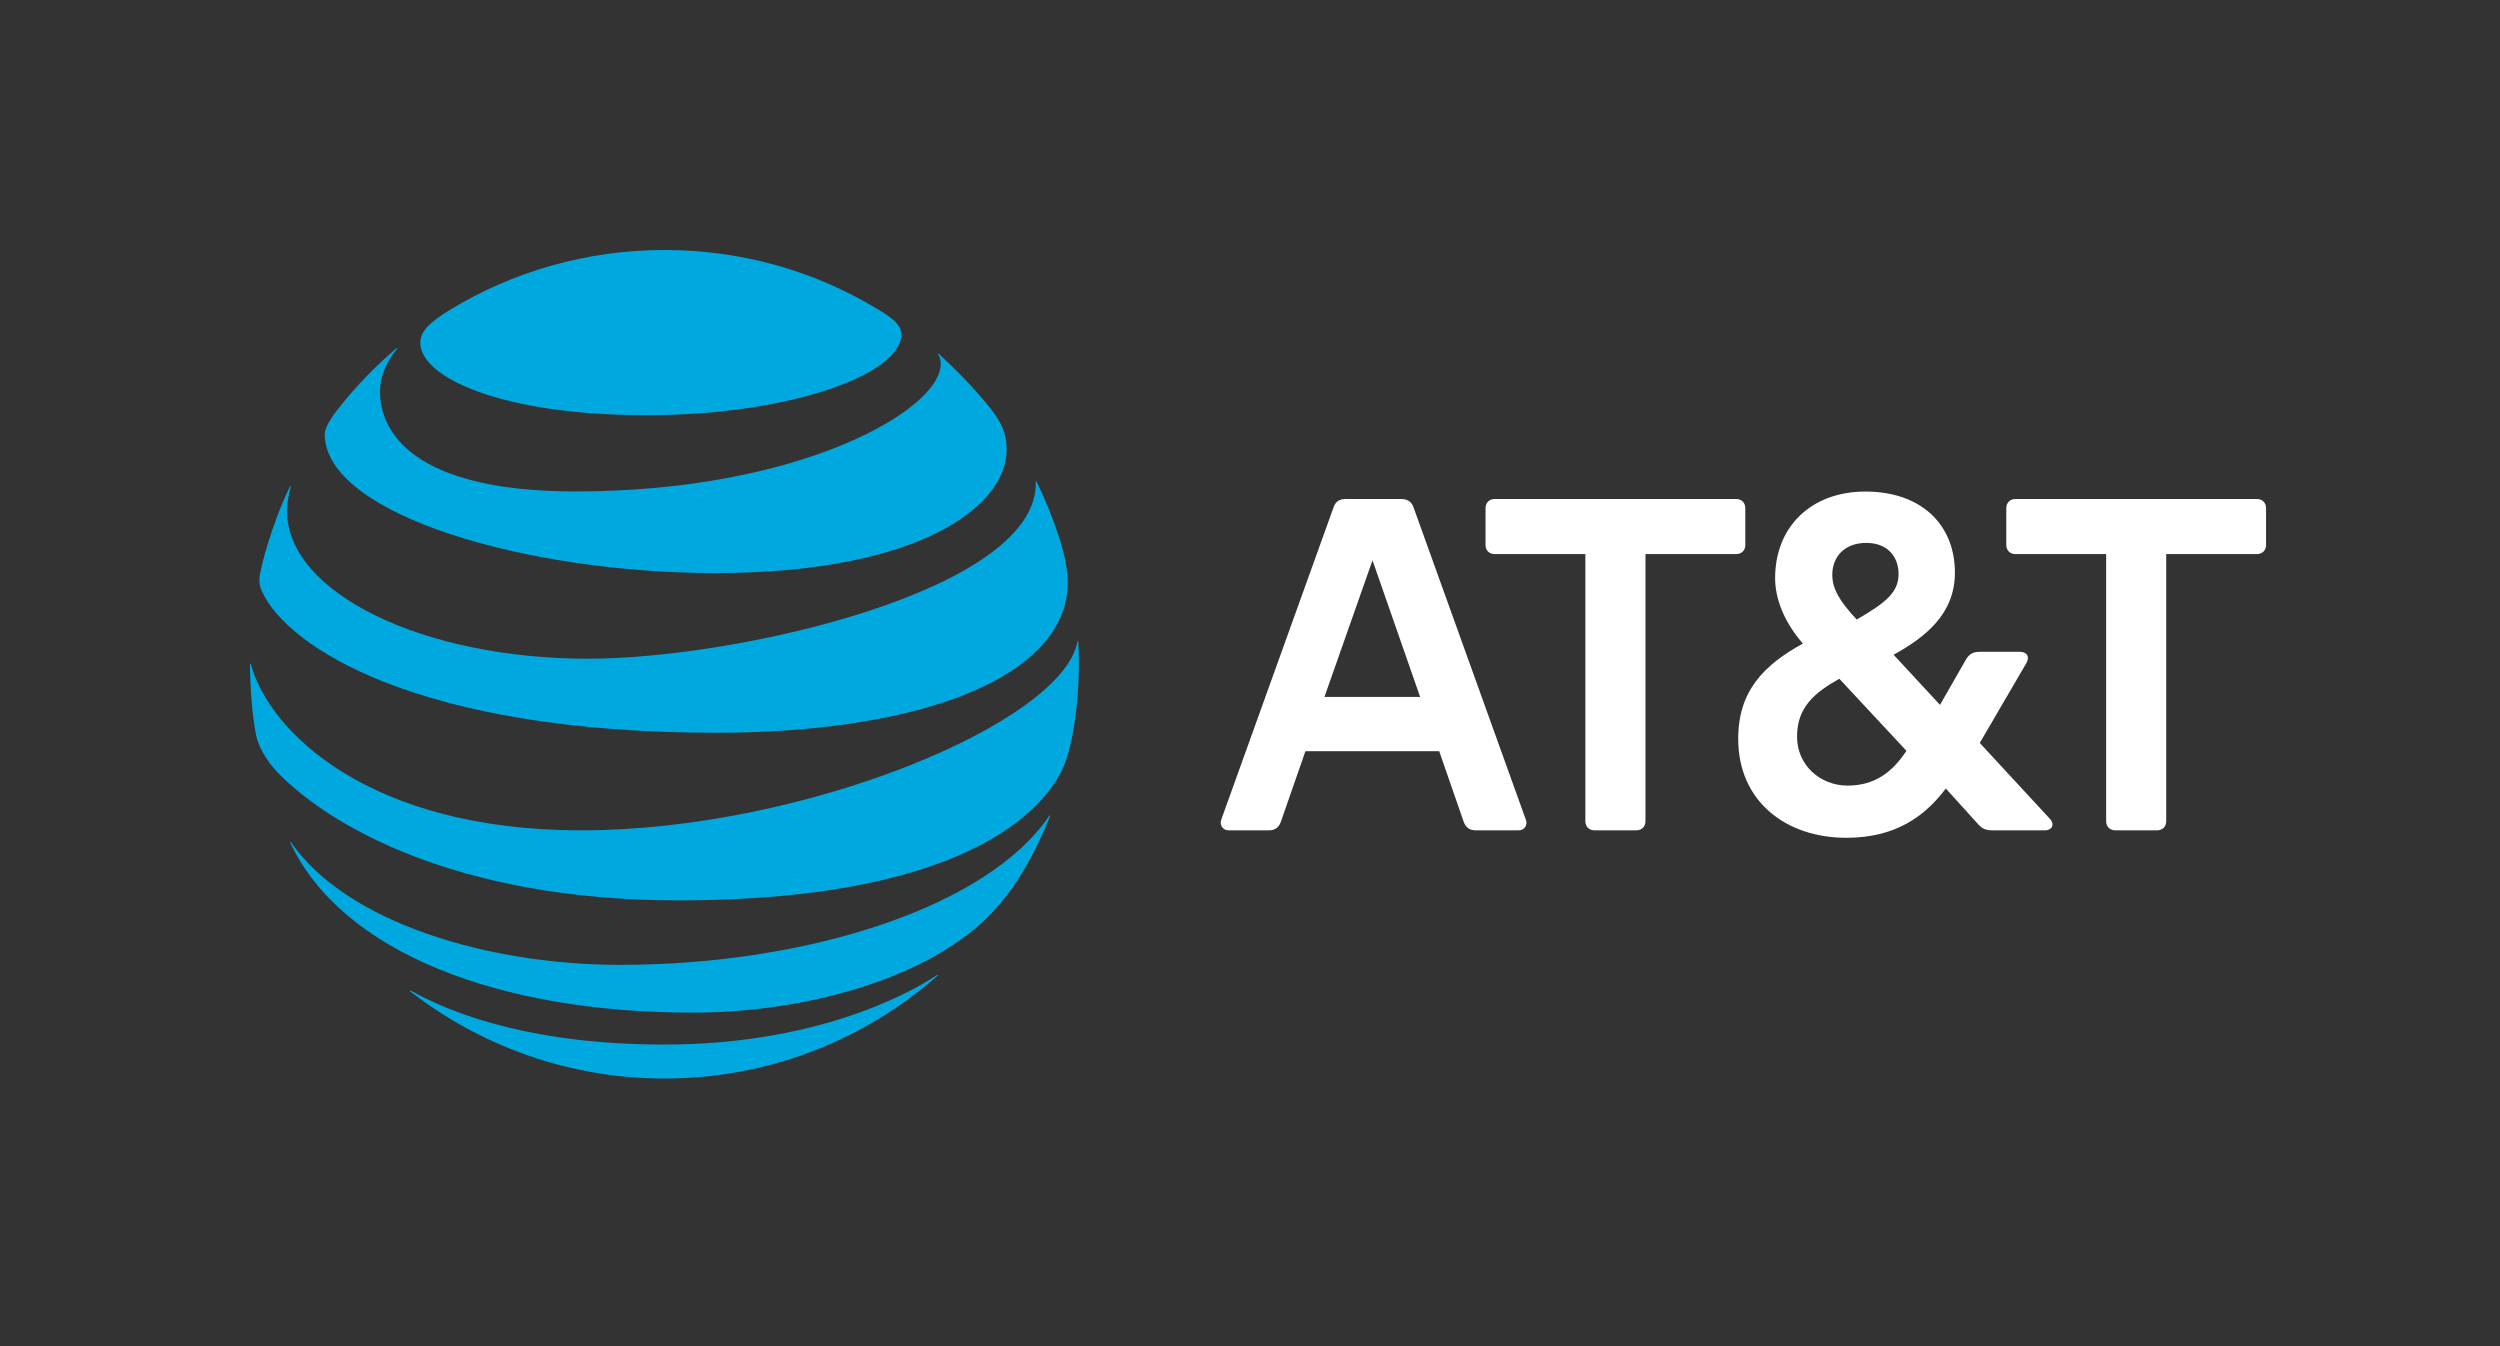
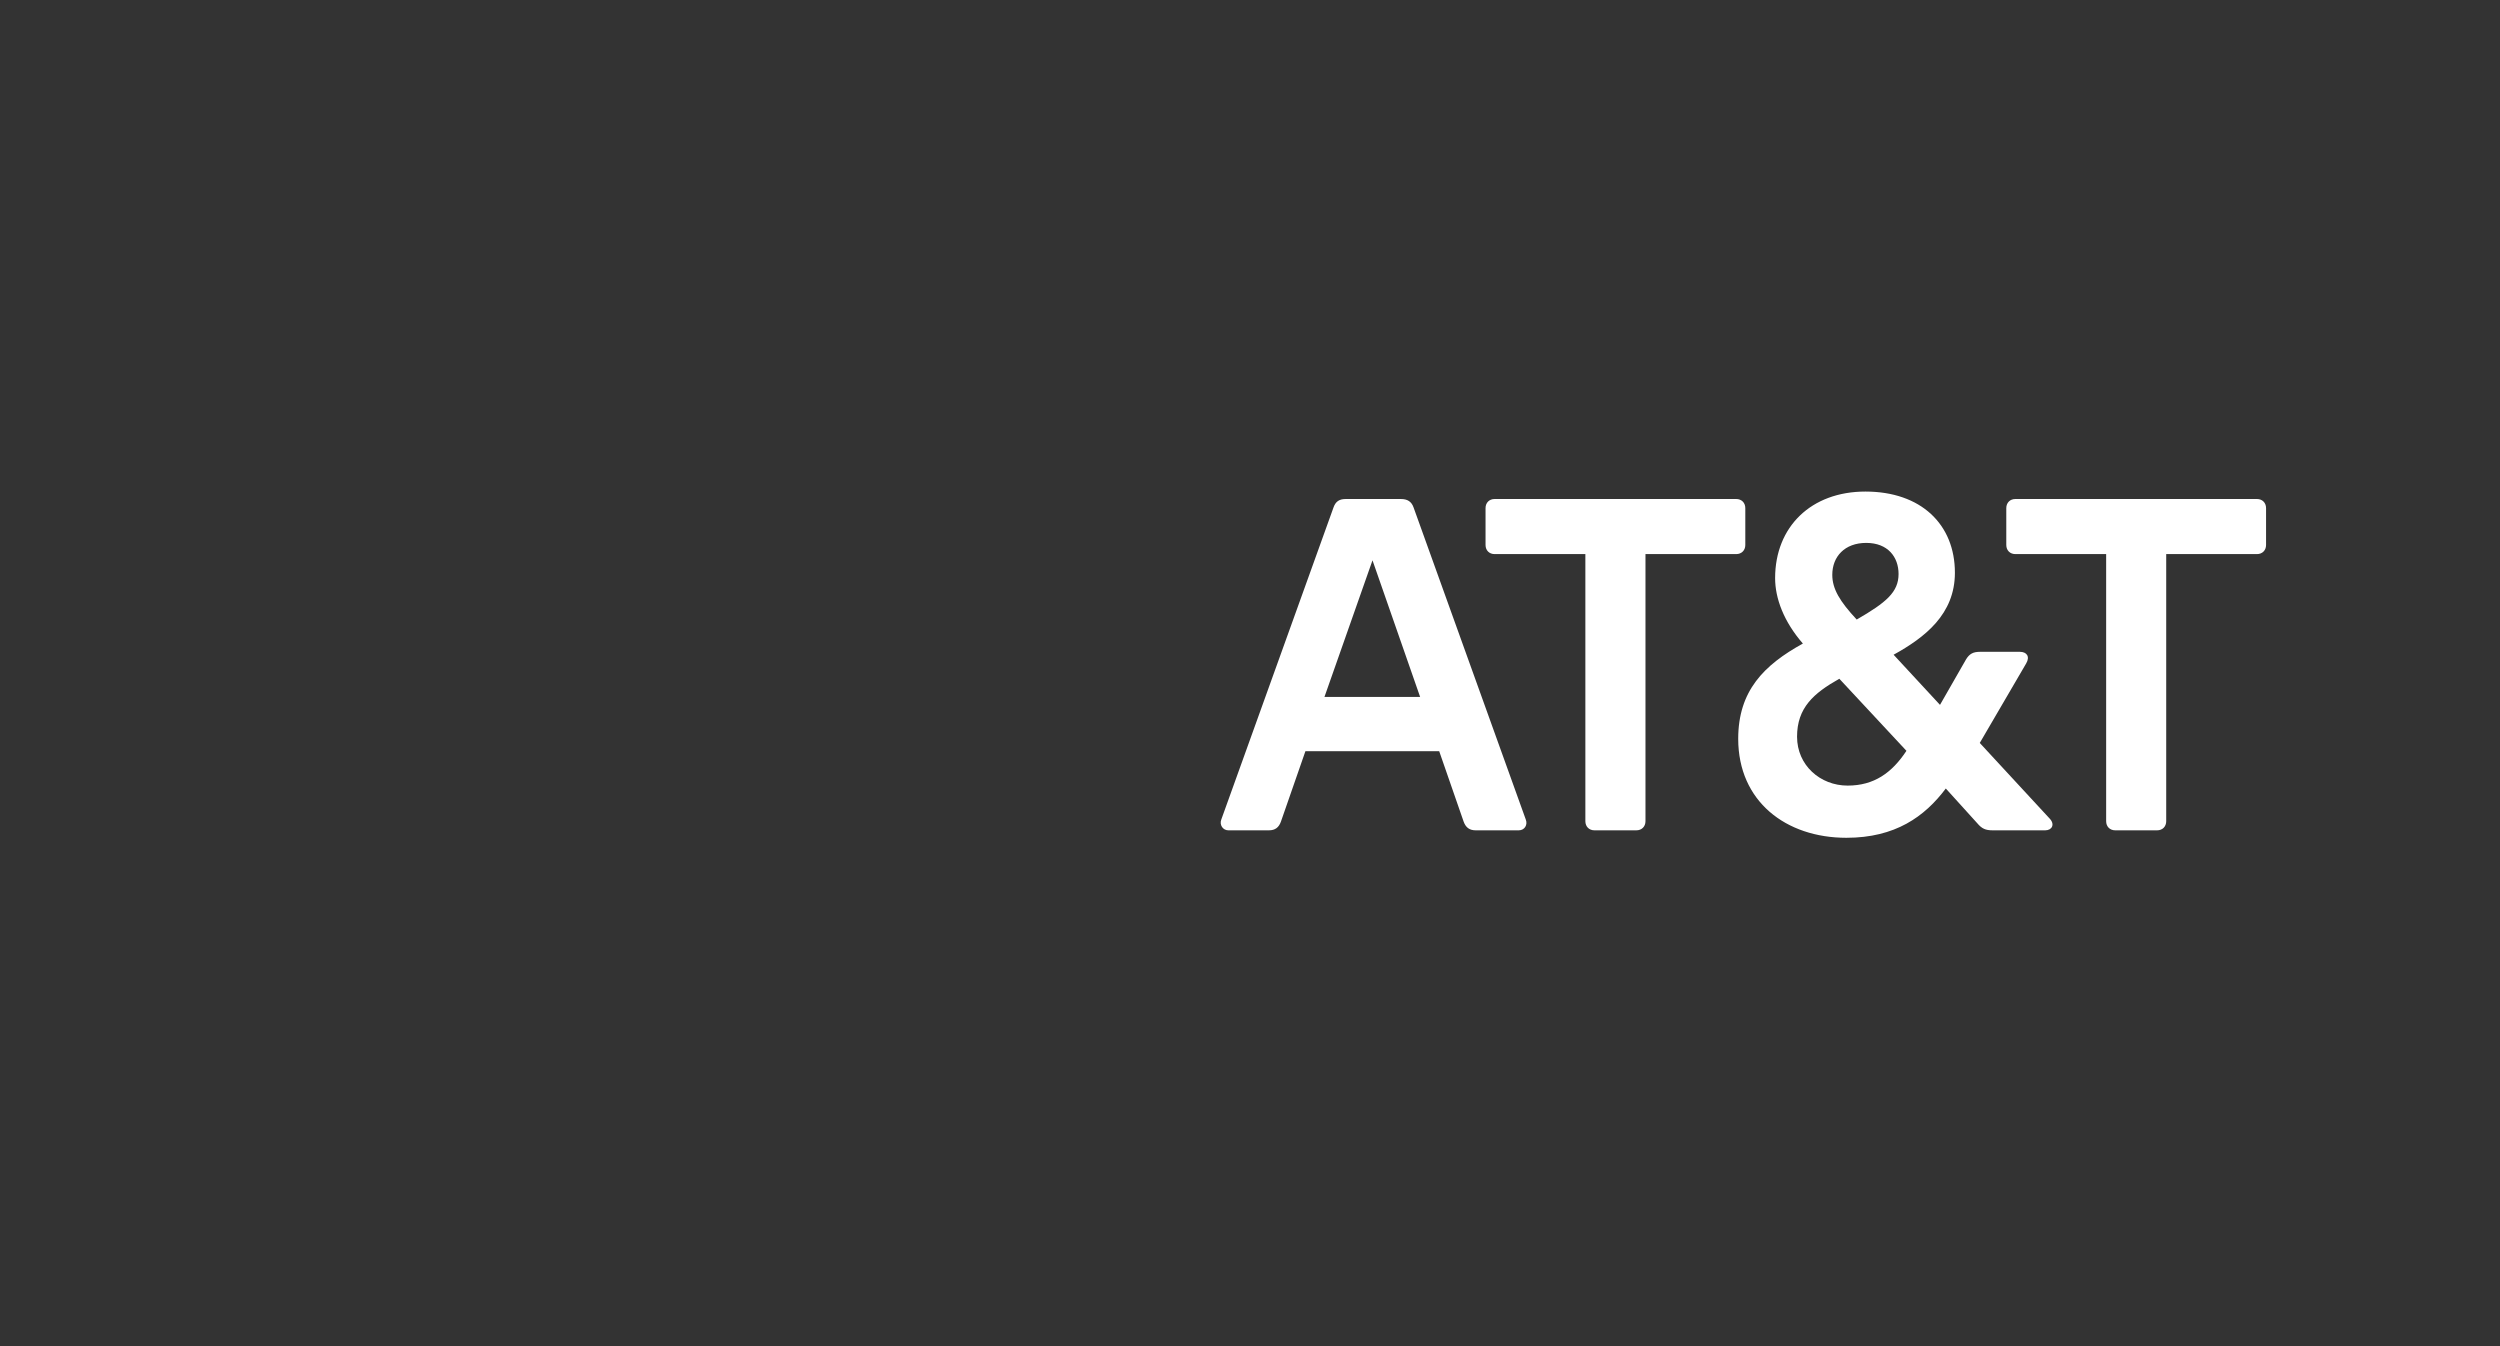
<svg xmlns="http://www.w3.org/2000/svg" width="130" height="70" viewBox="0 0 130 70" fill="none">
  <rect x="0" y="0" width="130" height="70" fill="#333333" stroke="none" />
  <path d="M109.993 43.177C109.713 43.177 109.52 42.983 109.52 42.703V28.813H104.801C104.52 28.813 104.327 28.619 104.327 28.339V26.423C104.327 26.143 104.521 25.948 104.801 25.948H117.361C117.642 25.948 117.835 26.143 117.835 26.423V28.339C117.835 28.619 117.642 28.813 117.361 28.813H112.643V42.703C112.643 42.983 112.449 43.177 112.169 43.177H109.993ZM73.847 36.242L71.37 29.136L68.871 36.242H73.847ZM79.341 42.616C79.45 42.897 79.277 43.177 78.975 43.177H76.735C76.412 43.177 76.218 43.027 76.109 42.724L74.839 39.064H67.881L66.608 42.724C66.501 43.027 66.307 43.177 65.984 43.177H63.874C63.593 43.177 63.399 42.897 63.507 42.616L69.345 26.38C69.453 26.078 69.647 25.949 69.969 25.949H72.856C73.18 25.949 73.395 26.078 73.503 26.38L79.341 42.616ZM96.076 40.851C97.454 40.851 98.381 40.185 99.135 39.043L95.645 35.295C94.309 36.049 93.447 36.802 93.447 38.31C93.447 39.796 94.653 40.851 96.076 40.851ZM97.045 28.231C95.925 28.231 95.279 28.942 95.279 29.89C95.279 30.622 95.666 31.268 96.549 32.216C98.079 31.332 98.725 30.794 98.725 29.847C98.725 28.963 98.166 28.231 97.045 28.231ZM106.59 42.574C106.869 42.876 106.697 43.177 106.352 43.177H103.616C103.25 43.177 103.056 43.091 102.819 42.81L101.182 41.002C100.083 42.467 98.552 43.565 96.011 43.565C92.865 43.565 90.387 41.67 90.387 38.419C90.387 35.92 91.724 34.584 93.749 33.465C92.757 32.323 92.306 31.117 92.306 30.063C92.306 27.391 94.18 25.561 97.001 25.561C99.888 25.561 101.655 27.263 101.655 29.782C101.655 31.936 100.105 33.141 98.467 34.046L100.88 36.653L102.237 34.283C102.409 34.003 102.603 33.895 102.947 33.895H105.037C105.382 33.895 105.576 34.133 105.361 34.499L102.948 38.633L106.59 42.574ZM85.09 43.177C85.37 43.177 85.565 42.983 85.565 42.703V28.813H90.282C90.562 28.813 90.756 28.619 90.756 28.339V26.423C90.756 26.143 90.562 25.948 90.282 25.948H77.722C77.441 25.948 77.248 26.143 77.248 26.423V28.339C77.248 28.619 77.441 28.813 77.722 28.813H82.439V42.703C82.439 42.983 82.633 43.177 82.913 43.177H85.09Z" fill="white" />
-   <path d="M21.335 51.556C24.989 54.384 29.575 56.084 34.55 56.084C39.995 56.084 44.959 54.062 48.747 50.744C48.793 50.703 48.77 50.676 48.725 50.703C47.025 51.838 42.18 54.317 34.55 54.317C27.92 54.317 23.73 52.837 21.363 51.516C21.318 51.494 21.301 51.528 21.335 51.556ZM36.013 52.657C41.316 52.657 47.144 51.211 50.629 48.35C51.583 47.57 52.492 46.532 53.305 45.138C53.774 44.335 54.232 43.382 54.605 42.445C54.621 42.399 54.593 42.377 54.559 42.428C51.318 47.198 41.932 50.173 32.241 50.173C25.391 50.173 18.02 47.983 15.134 43.8C15.106 43.761 15.078 43.778 15.095 43.822C17.783 49.536 25.938 52.657 36.013 52.657ZM30.219 43.178C19.189 43.178 13.989 38.041 13.045 34.536C13.033 34.485 13 34.496 13 34.542C13 35.722 13.118 37.245 13.321 38.256C13.418 38.748 13.819 39.52 14.406 40.136C17.077 42.92 23.735 46.82 35.267 46.82C50.978 46.82 54.571 41.587 55.304 39.866C55.829 38.635 56.101 36.41 56.101 34.542C56.101 34.09 56.09 33.728 56.072 33.374C56.072 33.316 56.039 33.312 56.028 33.368C55.242 37.579 41.819 43.178 30.219 43.178ZM15.078 25.3C14.446 26.555 13.745 28.671 13.537 29.766C13.445 30.235 13.484 30.46 13.649 30.811C14.971 33.615 21.658 38.103 37.255 38.103C46.771 38.103 54.163 35.765 55.361 31.499C55.581 30.714 55.593 29.885 55.31 28.767C54.993 27.519 54.401 26.063 53.899 25.041C53.882 25.007 53.853 25.012 53.859 25.052C54.045 30.647 38.441 34.253 30.568 34.253C22.041 34.253 14.926 30.856 14.926 26.565C14.926 26.153 15.011 25.741 15.118 25.312C15.128 25.272 15.095 25.266 15.078 25.3ZM48.782 18.43C48.873 18.572 48.918 18.724 48.918 18.927C48.918 21.321 41.592 25.555 29.931 25.555C21.363 25.555 19.759 22.377 19.759 20.355C19.759 19.633 20.036 18.893 20.647 18.142C20.68 18.098 20.652 18.081 20.613 18.114C19.498 19.059 18.482 20.114 17.58 21.264C17.152 21.806 16.885 22.286 16.885 22.574C16.885 26.763 27.389 29.8 37.211 29.8C47.675 29.8 52.346 26.384 52.346 23.382C52.346 22.309 51.928 21.682 50.859 20.468C50.166 19.678 49.51 19.035 48.816 18.402C48.782 18.374 48.759 18.396 48.782 18.43ZM45.574 16.037C42.344 14.101 38.594 13 34.55 13C30.479 13 26.616 14.14 23.374 16.127C22.402 16.725 21.855 17.205 21.855 17.821C21.855 19.638 26.101 21.592 33.635 21.592C41.09 21.592 46.873 19.452 46.873 17.392C46.873 16.901 46.443 16.556 45.574 16.037Z" fill="#00A8E0" />
</svg>